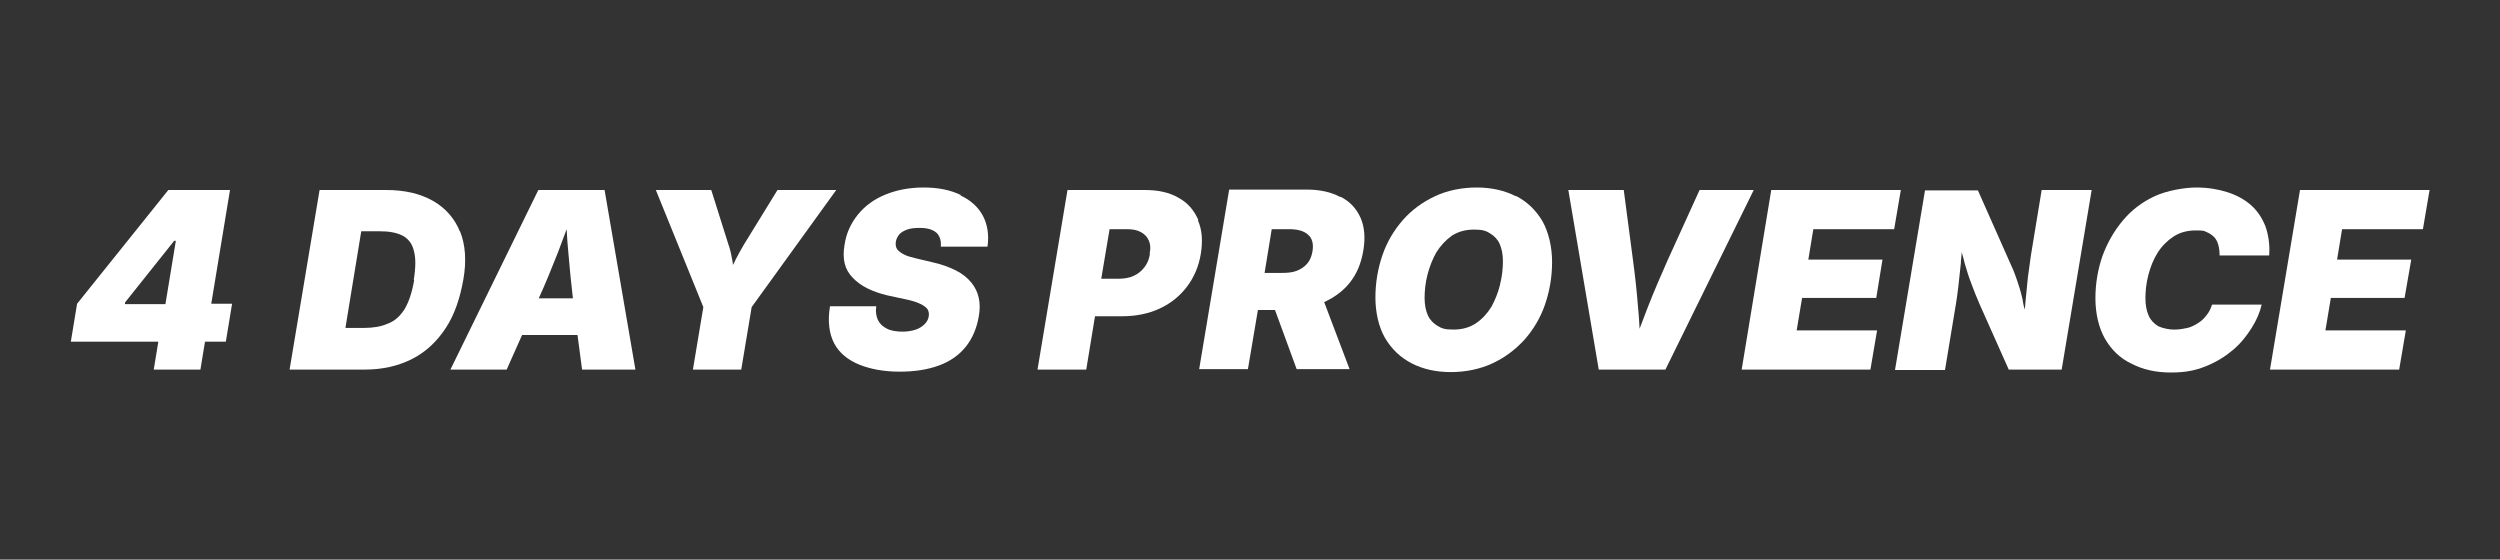
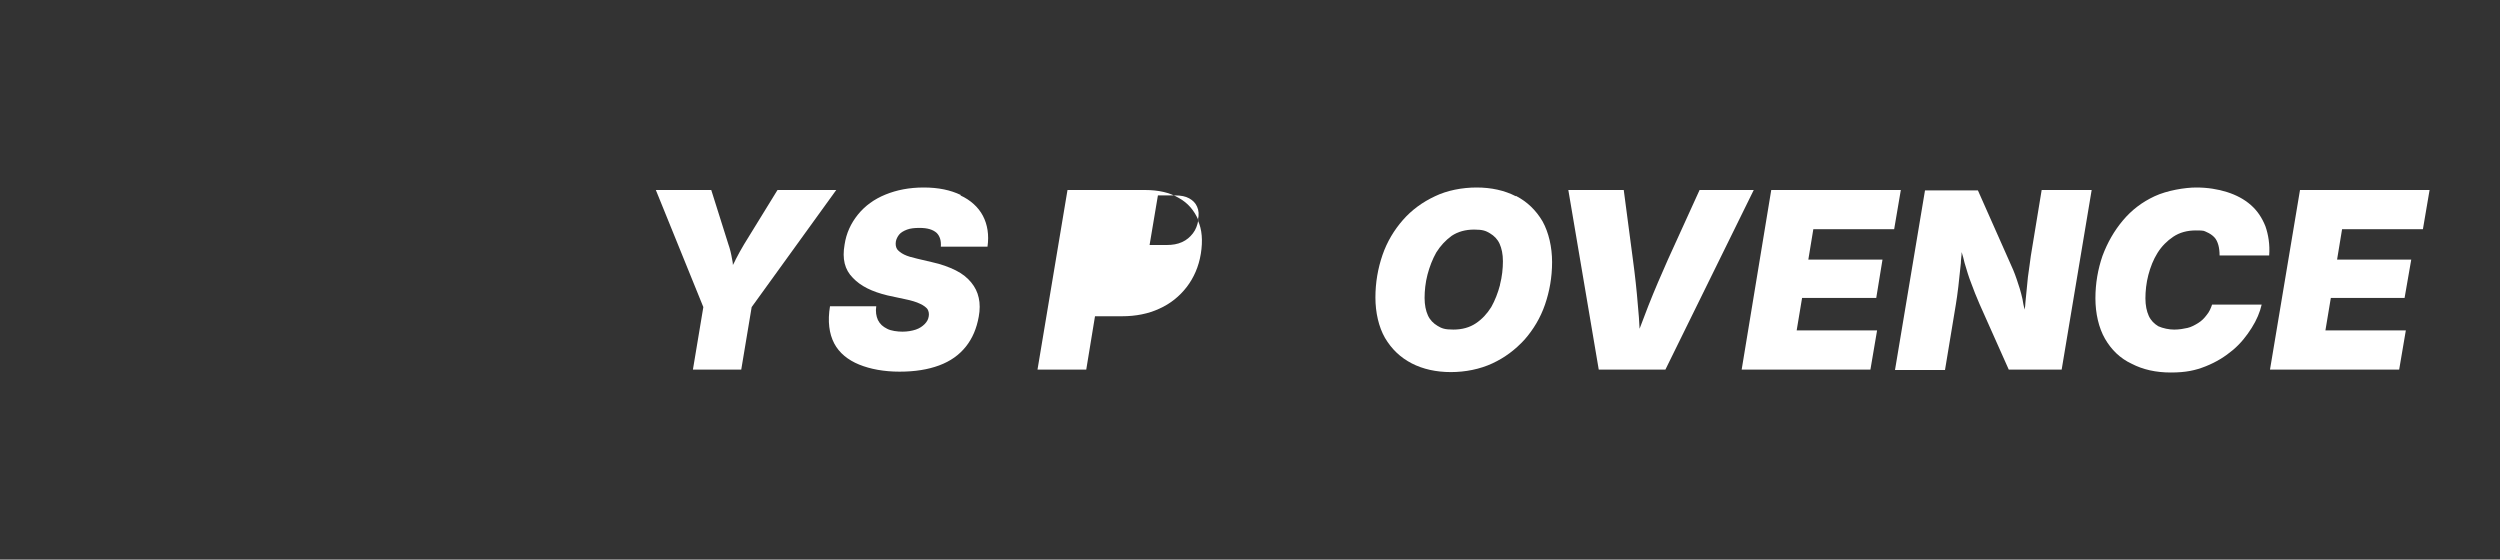
<svg xmlns="http://www.w3.org/2000/svg" id="Calque_1" version="1.1" viewBox="0 0 600 134.3">
  <rect x="0" y="0" width="600" height="134.3" fill="#333333" stroke="none" />
  <defs>
    <style>
      .st0 {
        fill: #fff;
      }
    </style>
  </defs>
-   <path class="st0" d="M55.2,45.6h-14.8l-21.9,27.3-1.5,9.1h21l-1.1,6.7h11.2l1.1-6.7h5l1.5-9.1h-5l4.5-27.3ZM30,72.6l11.8-14.8h.4l-2.5,15.2h-9.7v-.3Z" />
-   <path class="st0" d="M110.4,55.6c-1.3-3.2-3.5-5.7-6.5-7.4-3-1.7-6.7-2.6-11.2-2.6h-16l-7.2,43.1h18c4.4,0,8.2-.9,11.5-2.6,3.3-1.7,5.9-4.2,8-7.4,2.1-3.2,3.4-7.1,4.2-11.6.8-4.5.5-8.4-.8-11.6ZM99.4,67.2c-.5,3-1.3,5.3-2.3,7-1.1,1.7-2.4,2.9-4.1,3.5-1.6.7-3.5,1-5.6,1h-4.5l3.8-23.2h4.3c2.3,0,4.1.3,5.5,1,1.4.7,2.4,1.9,2.8,3.6.5,1.7.5,4,0,7.1Z" />
-   <path class="st0" d="M129.2,45.6l-21.1,43.1h13.5l3.7-8.3h13.3l1.1,8.3h12.8l-7.4-43.1h-16ZM136,55c.1,1.9.2,3.7.4,5.6.3,3.8.7,7.5,1.1,11h-8.2c1.6-3.5,3.1-7.2,4.6-11,.7-1.9,1.4-3.8,2.1-5.6Z" />
  <path class="st0" d="M186.6,45.6l-8,13c-.7,1.2-1.4,2.4-2,3.6-.2.4-.4.9-.7,1.4,0-.5-.1-.9-.2-1.4-.2-1.2-.5-2.5-.9-3.6l-4.1-13h-13.3l11.4,28.1-2.5,15h11.6l2.5-15,20.3-28.1h-14.2Z" />
  <path class="st0" d="M230.6,46.8c-2.5-1.2-5.4-1.8-8.9-1.8s-6.5.6-9.2,1.7c-2.7,1.1-4.9,2.7-6.6,4.8-1.7,2.1-2.8,4.5-3.2,7.2-.6,3.4,0,6,2,8,1.9,2,4.6,3.3,8.3,4.2l4.2.9c1.5.3,2.8.7,3.6,1.1.9.4,1.5.9,1.8,1.3.3.5.4,1.1.3,1.7-.1.7-.4,1.3-1,1.9-.5.5-1.2,1-2.1,1.3-.9.3-2,.5-3.2.5s-2.8-.2-3.7-.7c-1-.5-1.7-1.1-2.2-2.1-.4-.9-.6-2-.4-3.3h-11.1c-.6,3.6-.2,6.6,1,8.9s3.3,4,6,5.1c2.7,1.1,6,1.7,9.7,1.7s6.8-.5,9.5-1.5c2.7-1,4.8-2.5,6.4-4.5,1.6-2,2.6-4.4,3.1-7.2.3-1.6.3-3.2,0-4.5-.3-1.4-.9-2.6-1.8-3.7-.9-1.1-2.1-2.1-3.7-2.9-1.6-.8-3.5-1.5-5.8-2l-3.4-.8c-1.3-.3-2.4-.6-3.2-1-.8-.4-1.3-.8-1.7-1.3-.3-.5-.4-1.1-.3-1.8.1-.6.4-1.2.8-1.7.4-.5,1.1-.9,1.9-1.2.8-.3,1.8-.4,3-.4,1.9,0,3.2.4,4.1,1.2.8.8,1.1,1.9,1,3.3h11.2c.4-2.8,0-5.3-1.1-7.4-1.1-2.1-3-3.8-5.4-4.9Z" />
-   <path class="st0" d="M287.6,52.8c-1-2.3-2.5-4.1-4.7-5.3-2.2-1.3-4.9-1.9-8.1-1.9h-18.6l-7.2,43.1h11.7l2.1-12.8h6.5c3.3,0,6.3-.6,8.9-1.8,2.7-1.2,4.9-3,6.6-5.2,1.7-2.2,2.9-4.9,3.4-8,.5-3.1.3-5.8-.7-8ZM276,60.9c-.2,1.2-.6,2.3-1.3,3.2-.7.9-1.5,1.6-2.6,2.1-1.1.5-2.3.7-3.7.7h-4.1l2-11.9h4.1c1.4,0,2.5.2,3.4.7.9.5,1.5,1.1,1.9,2,.4.9.5,1.9.2,3.2Z" />
-   <path class="st0" d="M321.7,47.3c-2.2-1.2-4.9-1.8-8.1-1.8h-18.6l-7.2,43.1h11.7l2.4-14.2h4.1l5.2,14.2h12.7l-6.1-16.1c2.4-1.1,4.5-2.6,6.1-4.6,1.7-2.1,2.8-4.7,3.3-7.8.5-3,.3-5.7-.7-7.9-1-2.2-2.6-3.9-4.8-5ZM305.2,55h4.1c2.1,0,3.6.4,4.6,1.3,1,.8,1.4,2.2,1.1,4-.2,1.2-.6,2.2-1.3,3-.7.8-1.5,1.3-2.5,1.7s-2.3.5-3.6.5h-4.1l1.7-10.4Z" />
+   <path class="st0" d="M287.6,52.8c-1-2.3-2.5-4.1-4.7-5.3-2.2-1.3-4.9-1.9-8.1-1.9h-18.6l-7.2,43.1h11.7l2.1-12.8h6.5c3.3,0,6.3-.6,8.9-1.8,2.7-1.2,4.9-3,6.6-5.2,1.7-2.2,2.9-4.9,3.4-8,.5-3.1.3-5.8-.7-8Zc-.2,1.2-.6,2.3-1.3,3.2-.7.9-1.5,1.6-2.6,2.1-1.1.5-2.3.7-3.7.7h-4.1l2-11.9h4.1c1.4,0,2.5.2,3.4.7.9.5,1.5,1.1,1.9,2,.4.9.5,1.9.2,3.2Z" />
  <path class="st0" d="M363.8,47.1c-2.7-1.4-5.9-2.1-9.4-2.1s-7.1.7-10,2.1c-3,1.4-5.6,3.3-7.7,5.7-2.1,2.4-3.8,5.2-4.9,8.4-1.1,3.2-1.7,6.6-1.7,10.2s.8,7.1,2.3,9.7c1.6,2.7,3.7,4.7,6.4,6.1,2.7,1.4,5.9,2.1,9.4,2.1s7-.7,10-2.1c3-1.4,5.5-3.3,7.7-5.7,2.1-2.4,3.8-5.2,4.9-8.4s1.7-6.6,1.7-10.2-.8-7.1-2.3-9.8c-1.6-2.7-3.7-4.7-6.4-6.1ZM360,68.4c-.5,1.9-1.2,3.7-2.1,5.3-1,1.6-2.2,2.9-3.7,3.9-1.5,1-3.3,1.5-5.4,1.5s-2.8-.3-3.8-.9c-1-.6-1.8-1.4-2.3-2.5-.5-1.1-.8-2.5-.8-4.2s.2-3.7.7-5.6c.5-1.9,1.2-3.7,2.1-5.3,1-1.6,2.2-2.9,3.7-4,1.5-1,3.3-1.5,5.4-1.5s2.8.3,3.8.9c1,.6,1.8,1.4,2.3,2.5.5,1.1.8,2.5.8,4.2s-.2,3.7-.7,5.6Z" />
  <path class="st0" d="M407.9,45.6l-7.6,16.7c-1.6,3.6-3.2,7.3-4.7,11.1-.7,1.8-1.4,3.6-2.1,5.5-.1-1.8-.2-3.7-.4-5.5-.3-3.8-.7-7.4-1.2-11.1l-2.2-16.7h-13.3l7.3,43.1h16l21.2-43.1h-13.1Z" />
  <polygon class="st0" points="454.6 55 456.2 45.6 425.1 45.6 418 88.7 448.9 88.7 450.5 79.3 431.2 79.3 432.5 71.5 450.3 71.5 451.8 62.3 434 62.3 435.2 55 454.6 55" />
  <path class="st0" d="M487.4,61.4c-.2,1.4-.4,3.1-.7,5.1-.2,2-.4,4-.6,6.1,0,.6-.1,1.2-.2,1.7-.2-.9-.4-1.7-.5-2.5-.4-1.8-.9-3.4-1.4-4.8-.5-1.5-1.1-2.9-1.8-4.4l-7.5-16.9h-12.7l-7.2,43.1h12l2.6-15.7c.2-1.2.4-2.6.6-4.3.2-1.7.4-3.6.6-5.6,0-.9.2-1.8.2-2.7.3.9.5,1.8.7,2.6.5,1.7,1,3.4,1.6,4.9.6,1.6,1.2,3.2,2,5l7,15.7h12.7l7.2-43.1h-12l-2.6,15.8Z" />
  <path class="st0" d="M540.2,49.2c-1.6-1.4-3.5-2.4-5.7-3.1-2.2-.7-4.7-1.1-7.4-1.1s-7,.7-10,2.1-5.5,3.3-7.6,5.8c-2.1,2.5-3.7,5.3-4.9,8.5-1.1,3.2-1.7,6.6-1.7,10.2s.8,7.1,2.3,9.7c1.5,2.6,3.6,4.7,6.4,6,2.7,1.4,5.8,2.1,9.4,2.1s5.9-.5,8.4-1.5c2.5-1,4.6-2.3,6.5-3.9s3.3-3.4,4.5-5.3c1.2-1.9,2-3.8,2.4-5.6h-11.9c-.3.9-.7,1.8-1.3,2.5-.6.8-1.2,1.4-2,1.9-.8.5-1.7,1-2.6,1.2s-2,.4-3.2.4-2.7-.3-3.8-.8c-1-.6-1.8-1.4-2.3-2.5-.5-1.1-.8-2.5-.8-4.2s.2-3.7.7-5.6c.5-1.9,1.2-3.7,2.2-5.3,1-1.6,2.3-2.9,3.8-3.9,1.5-1,3.3-1.5,5.4-1.5s1.9.1,2.6.4c.7.3,1.3.7,1.8,1.2.5.5.8,1.2,1,1.9s.3,1.6.3,2.5h11.9c.2-2.6-.2-5-.9-7-.8-2-1.9-3.7-3.5-5.1Z" />
  <polygon class="st0" points="581.5 55 583.1 45.6 552 45.6 544.8 88.7 575.8 88.7 577.4 79.3 558.1 79.3 559.4 71.5 577.1 71.5 578.7 62.3 560.9 62.3 562.1 55 581.5 55" />
</svg>